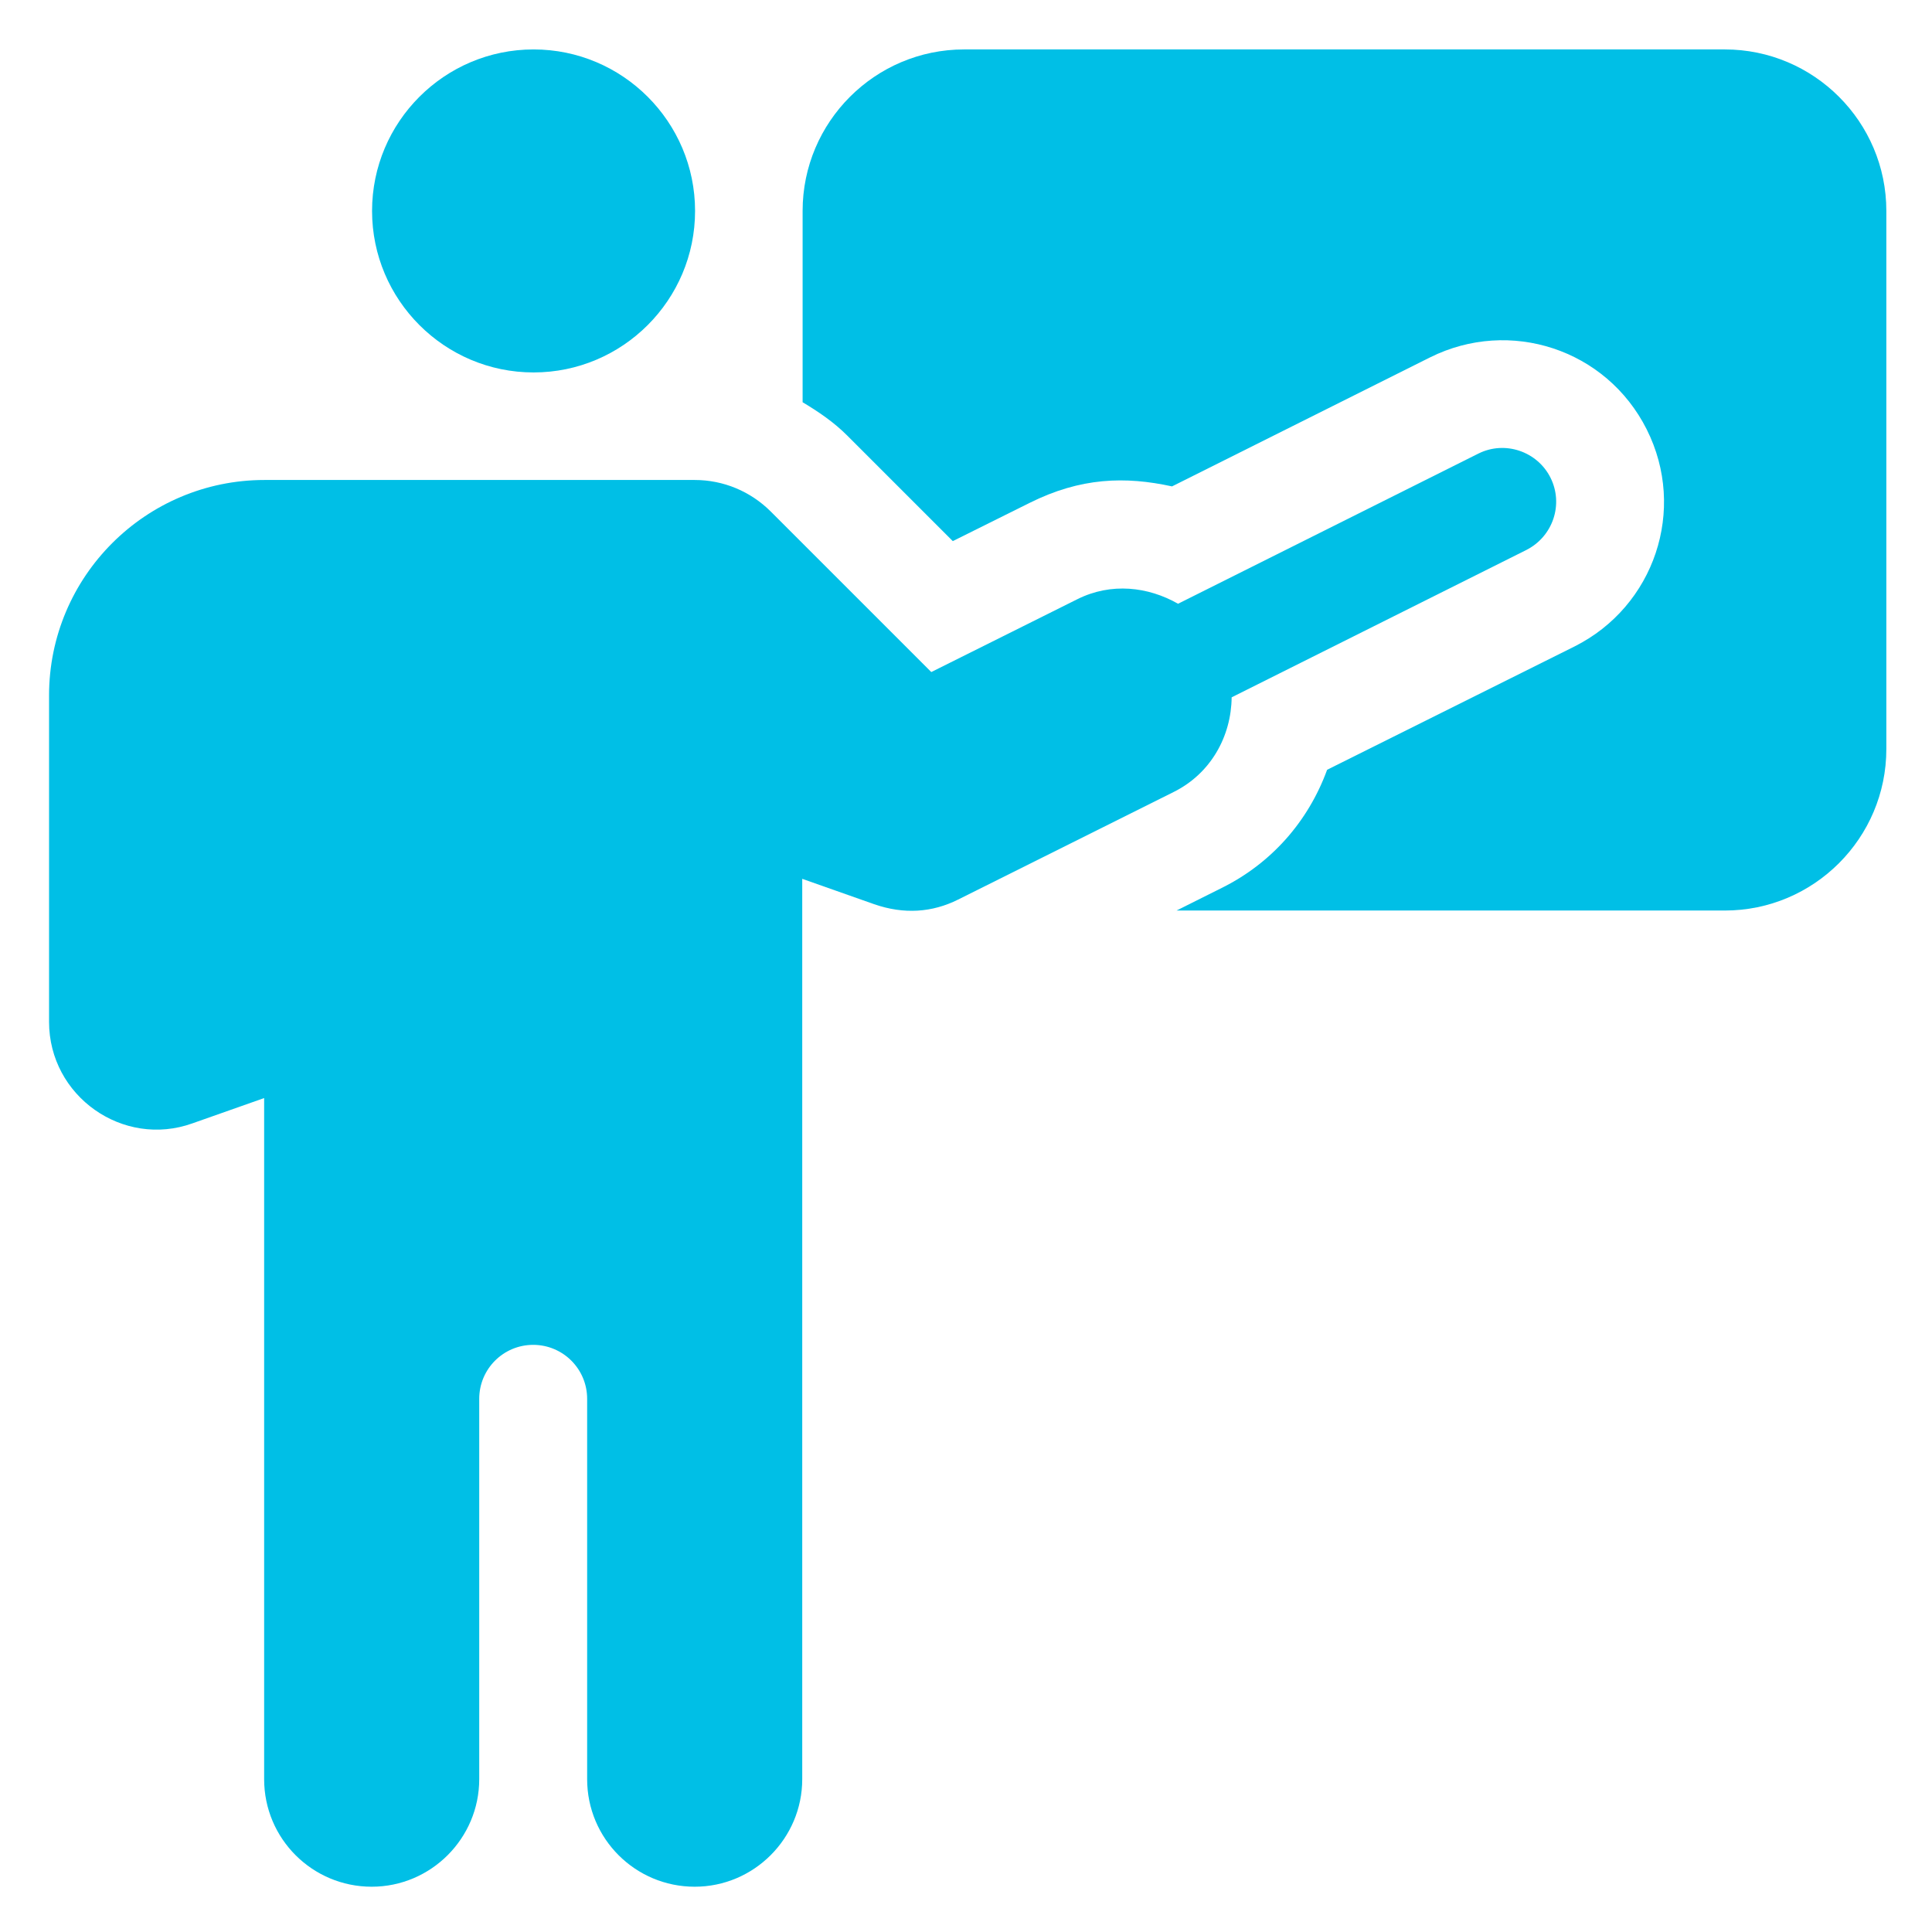
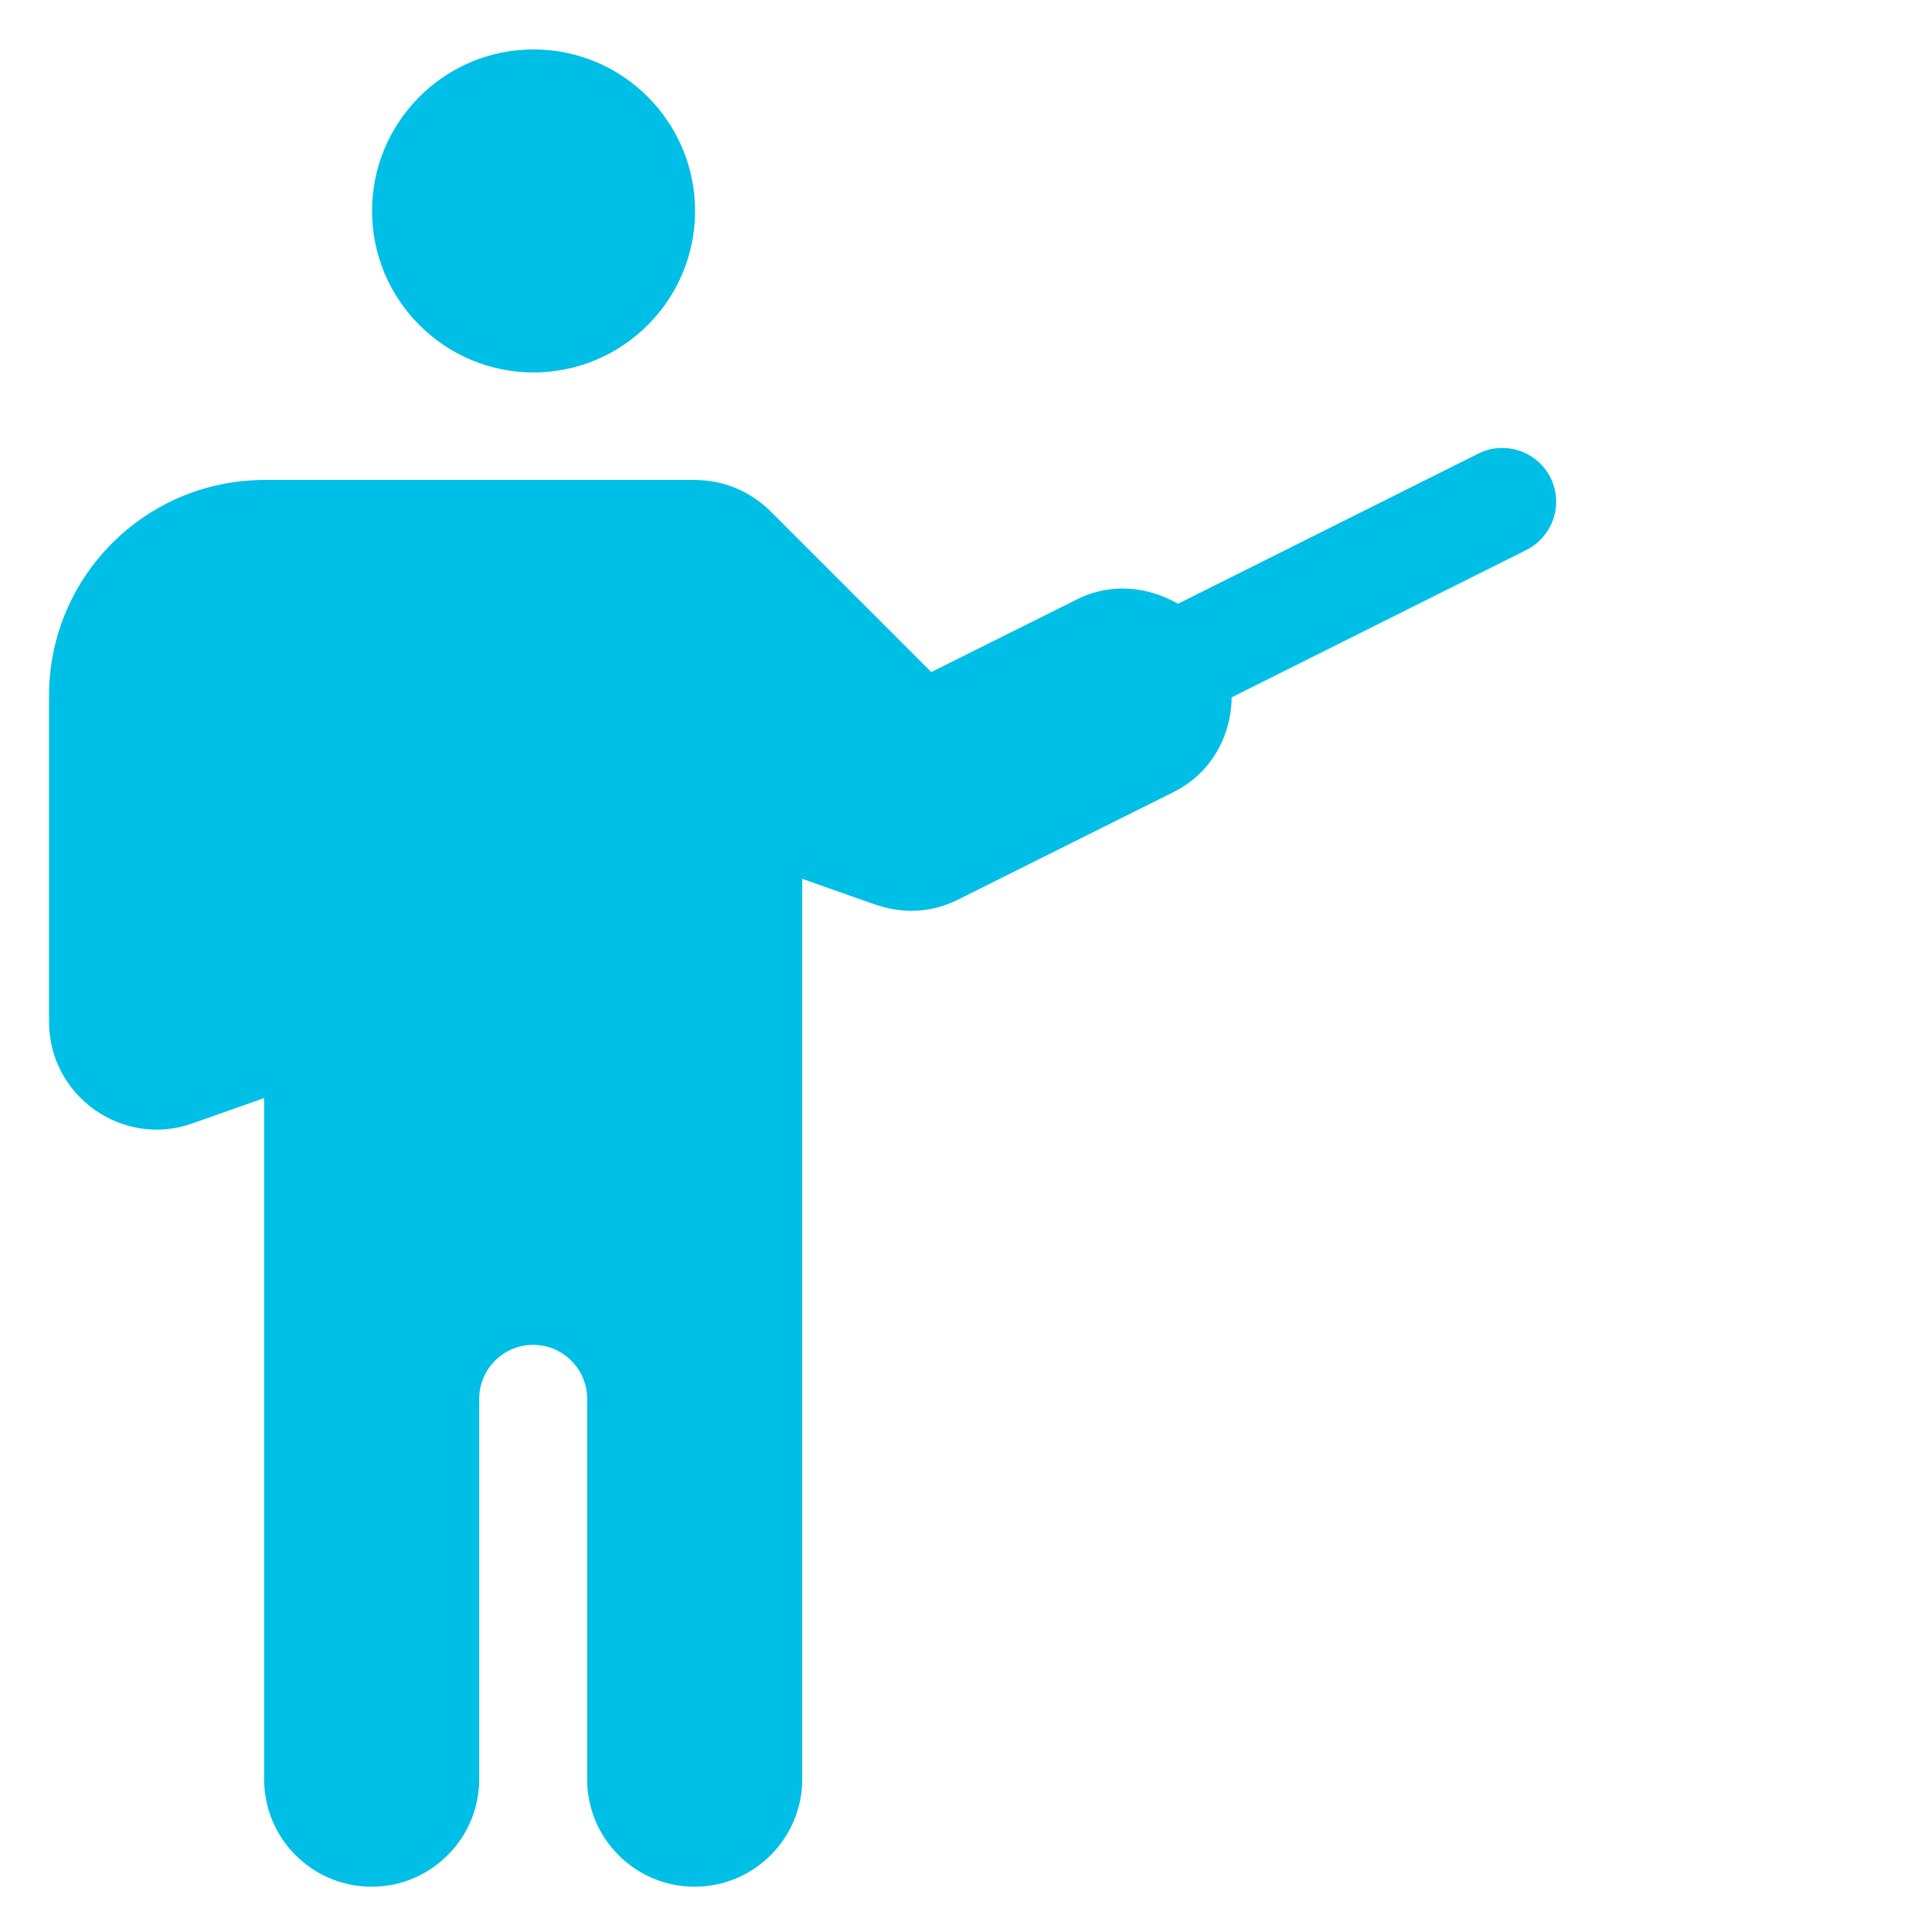
<svg xmlns="http://www.w3.org/2000/svg" version="1.1" id="Livello_1" x="0px" y="0px" viewBox="0 0 512 512" style="enable-background:new 0 0 512 512;" xml:space="preserve">
  <style type="text/css">
	.st0{fill:#00BFE6;}
</style>
  <g>
    <g>
      <path class="st0" d="M141.4,13.1c-23.6,0-42.8,19.2-42.8,42.8s19.2,42.8,42.8,42.8s42.8-19.2,42.8-42.8S165,13.1,141.4,13.1z" />
    </g>
  </g>
  <g>
    <g>
-       <path class="st0" d="M457.1,13.1H255.5c-23.6,0-42.8,19.2-42.8,42.8v50.7c4.2,2.5,8.3,5.3,11.8,8.8l28,28l20.3-10.1    c13.6-6.8,25.4-7.1,37.8-4.4L379,94.7c21.1-10.5,46.7-2.2,57.4,19.1c10.7,21.3,2,46.9-19.1,57.5L351.7,204    c-5,13.7-14.8,24.8-27.9,31.3l-12,6h145.3c23.6,0,42.8-19.2,42.8-42.8V55.9C499.9,32.3,480.7,13.1,457.1,13.1z" />
-     </g>
+       </g>
  </g>
  <g>
    <g>
      <path class="st0" d="M410.9,126.6c-3.5-7-12.1-9.9-19.1-6.4L312.2,160c-7.9-4.5-17.7-5.7-26.7-1.2l-38.7,19.3l-42.5-42.5    c-5.4-5.4-12.6-8.4-20.2-8.4H70.1c-31.5,0-57.1,25.6-57.1,57.1v86.5c0,19.7,19.6,33.5,38,26.9l19-6.7c0,63,0,117.2,0,180.5    c0,15.8,12.8,28.5,28.5,28.5s28.5-12.8,28.5-28.5c0-37.6,0-65.2,0-100.8c0-7.9,6.4-14.3,14.3-14.3s14.3,6.4,14.3,14.3    c0,36.7,0,63.1,0,100.8c0,15.8,12.8,28.5,28.5,28.5s28.5-12.8,28.5-28.5c0-87.8,0-151.5,0-238.6l19,6.7c8,2.8,15.5,2.2,22.3-1.2    l57.1-28.5c9.9-4.9,15.3-14.8,15.4-25.1l78-39C411.6,142.2,414.4,133.6,410.9,126.6z" />
    </g>
  </g>
</svg>